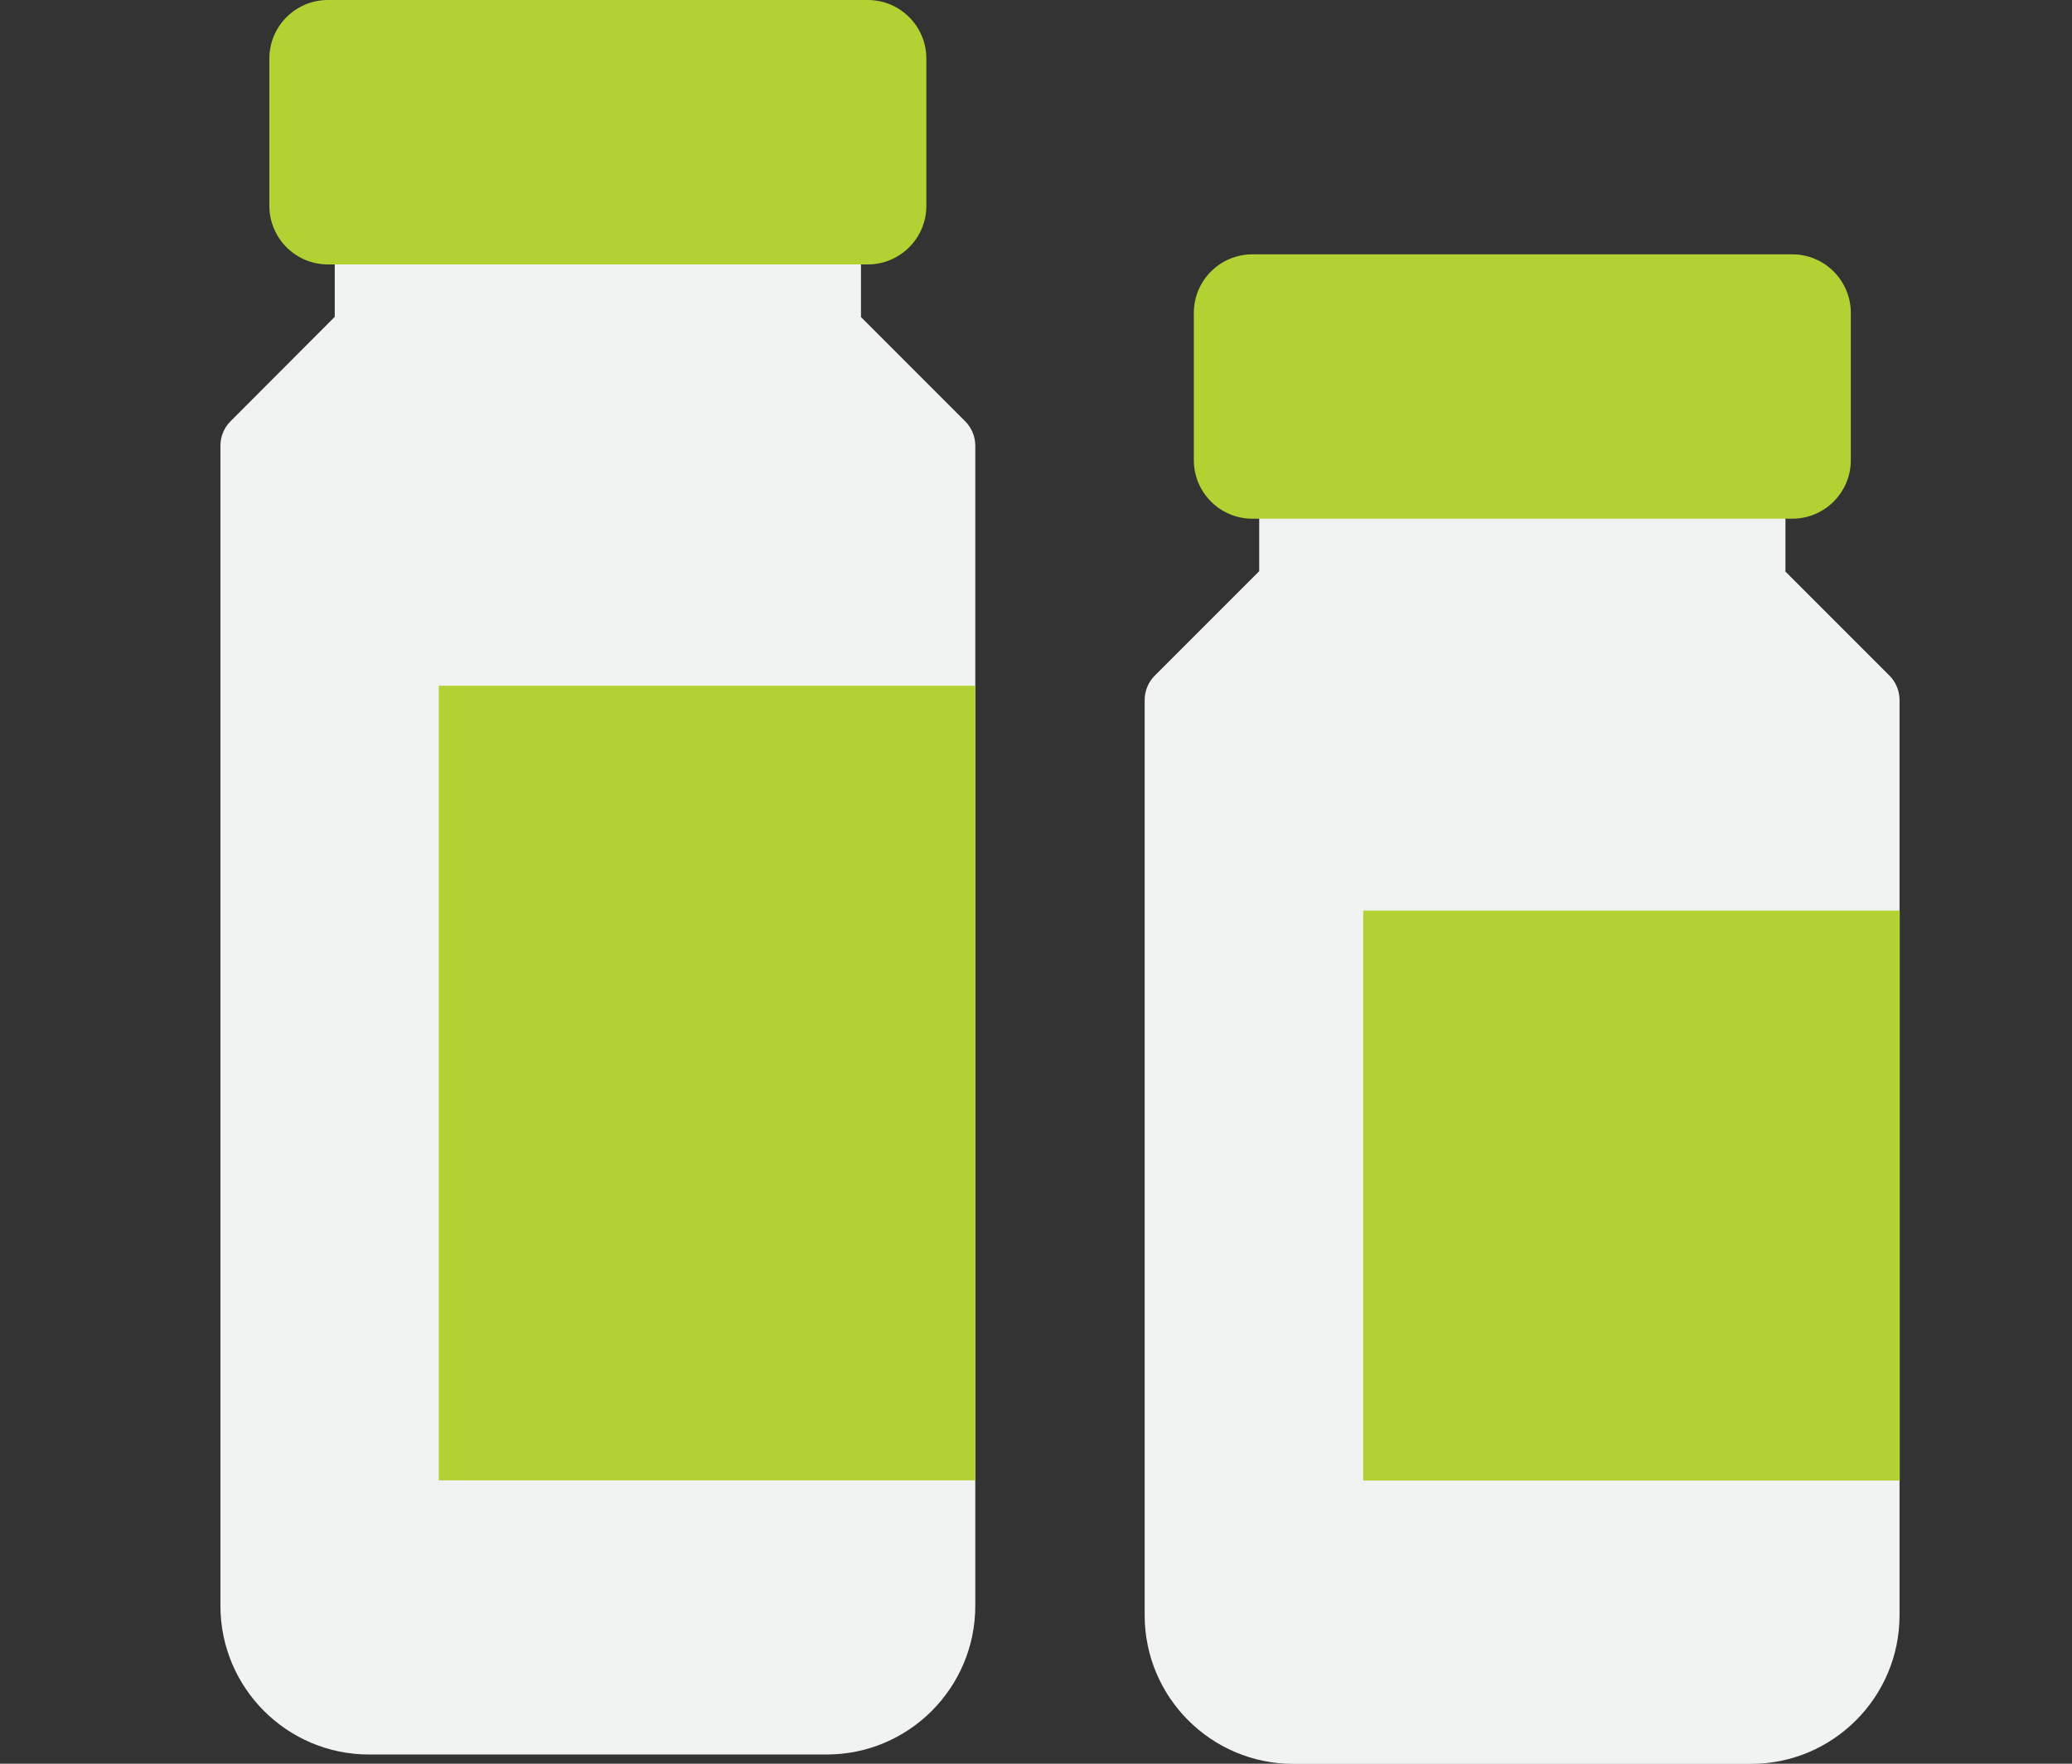
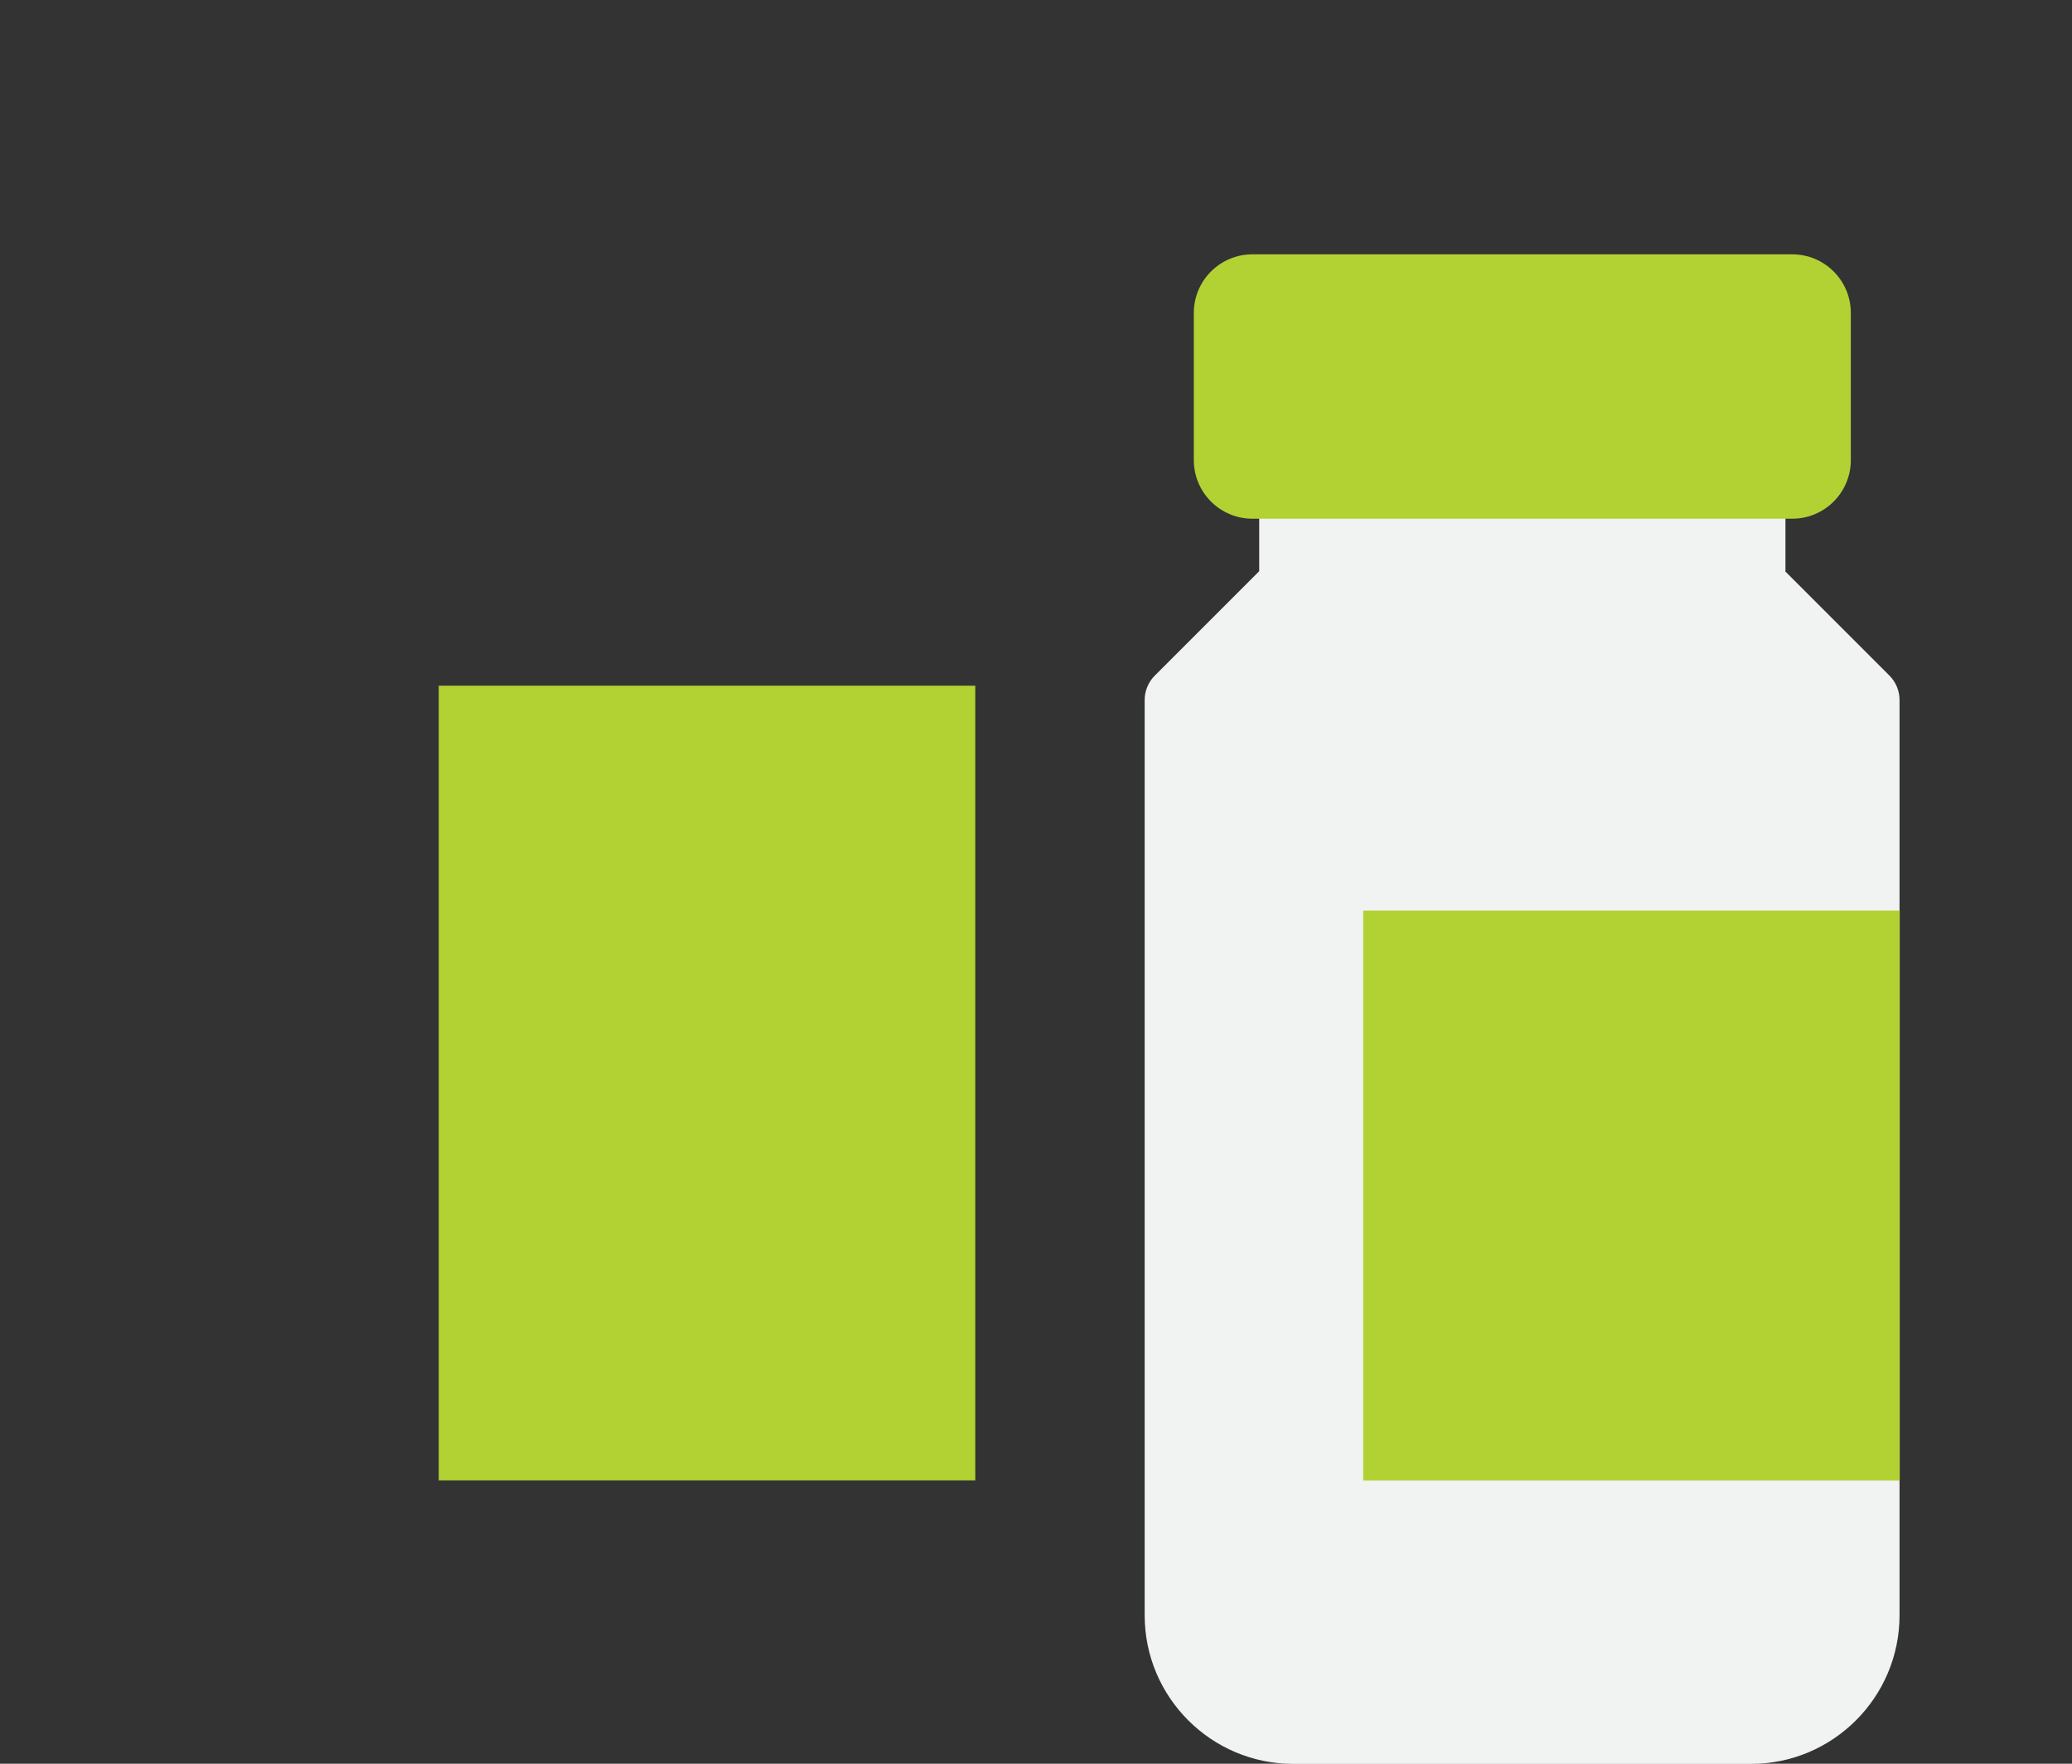
<svg xmlns="http://www.w3.org/2000/svg" width="47" height="40" viewBox="0 0 47 40" fill="none">
  <rect x="0" y="0" width="47" height="40" fill="#333333" stroke="none" />
  <g clip-path="url(#clip0_156_9808)">
    <path d="M40.5 12.954V11.578H28.563V12.954L26.194 15.323C26.049 15.467 25.965 15.668 25.965 15.873V36.633C25.965 38.493 27.476 40.004 29.337 40.004H39.717C41.577 40.004 43.088 38.493 43.088 36.633V15.873C43.088 15.668 43.004 15.467 42.86 15.323L40.491 12.954H40.5Z" fill="#F1F2F2" />
    <path d="M40.654 5.768H28.409C27.675 5.768 27.08 6.363 27.08 7.097V10.435C27.08 11.169 27.675 11.764 28.409 11.764H40.654C41.388 11.764 41.983 11.169 41.983 10.435V7.097C41.983 6.363 41.388 5.768 40.654 5.768Z" fill="#B2D234" />
    <path d="M43.093 20.652H30.922V33.578H43.093V20.652Z" fill="#B2D234" />
-     <path d="M19.53 7.186V5.811H7.593V7.186L5.228 9.555C5.084 9.7 5 9.9 5 10.105V36.419C5 38.28 6.511 39.791 8.371 39.791H18.752C20.612 39.791 22.123 38.28 22.123 36.419V10.105C22.123 9.9 22.039 9.7 21.894 9.555L19.526 7.186H19.53Z" fill="#F1F2F2" />
-     <path d="M19.684 0H7.439C6.705 0 6.11 0.595 6.11 1.329V4.668C6.11 5.402 6.705 5.997 7.439 5.997H19.684C20.418 5.997 21.013 5.402 21.013 4.668V1.329C21.013 0.595 20.418 0 19.684 0Z" fill="#B2D234" />
    <path d="M22.123 15.551H9.952V33.574H22.123V15.551Z" fill="#B2D234" />
  </g>
  <defs>
    <clipPath id="clip0_156_9808">
      <rect width="47" height="40" fill="white" />
    </clipPath>
  </defs>
</svg>